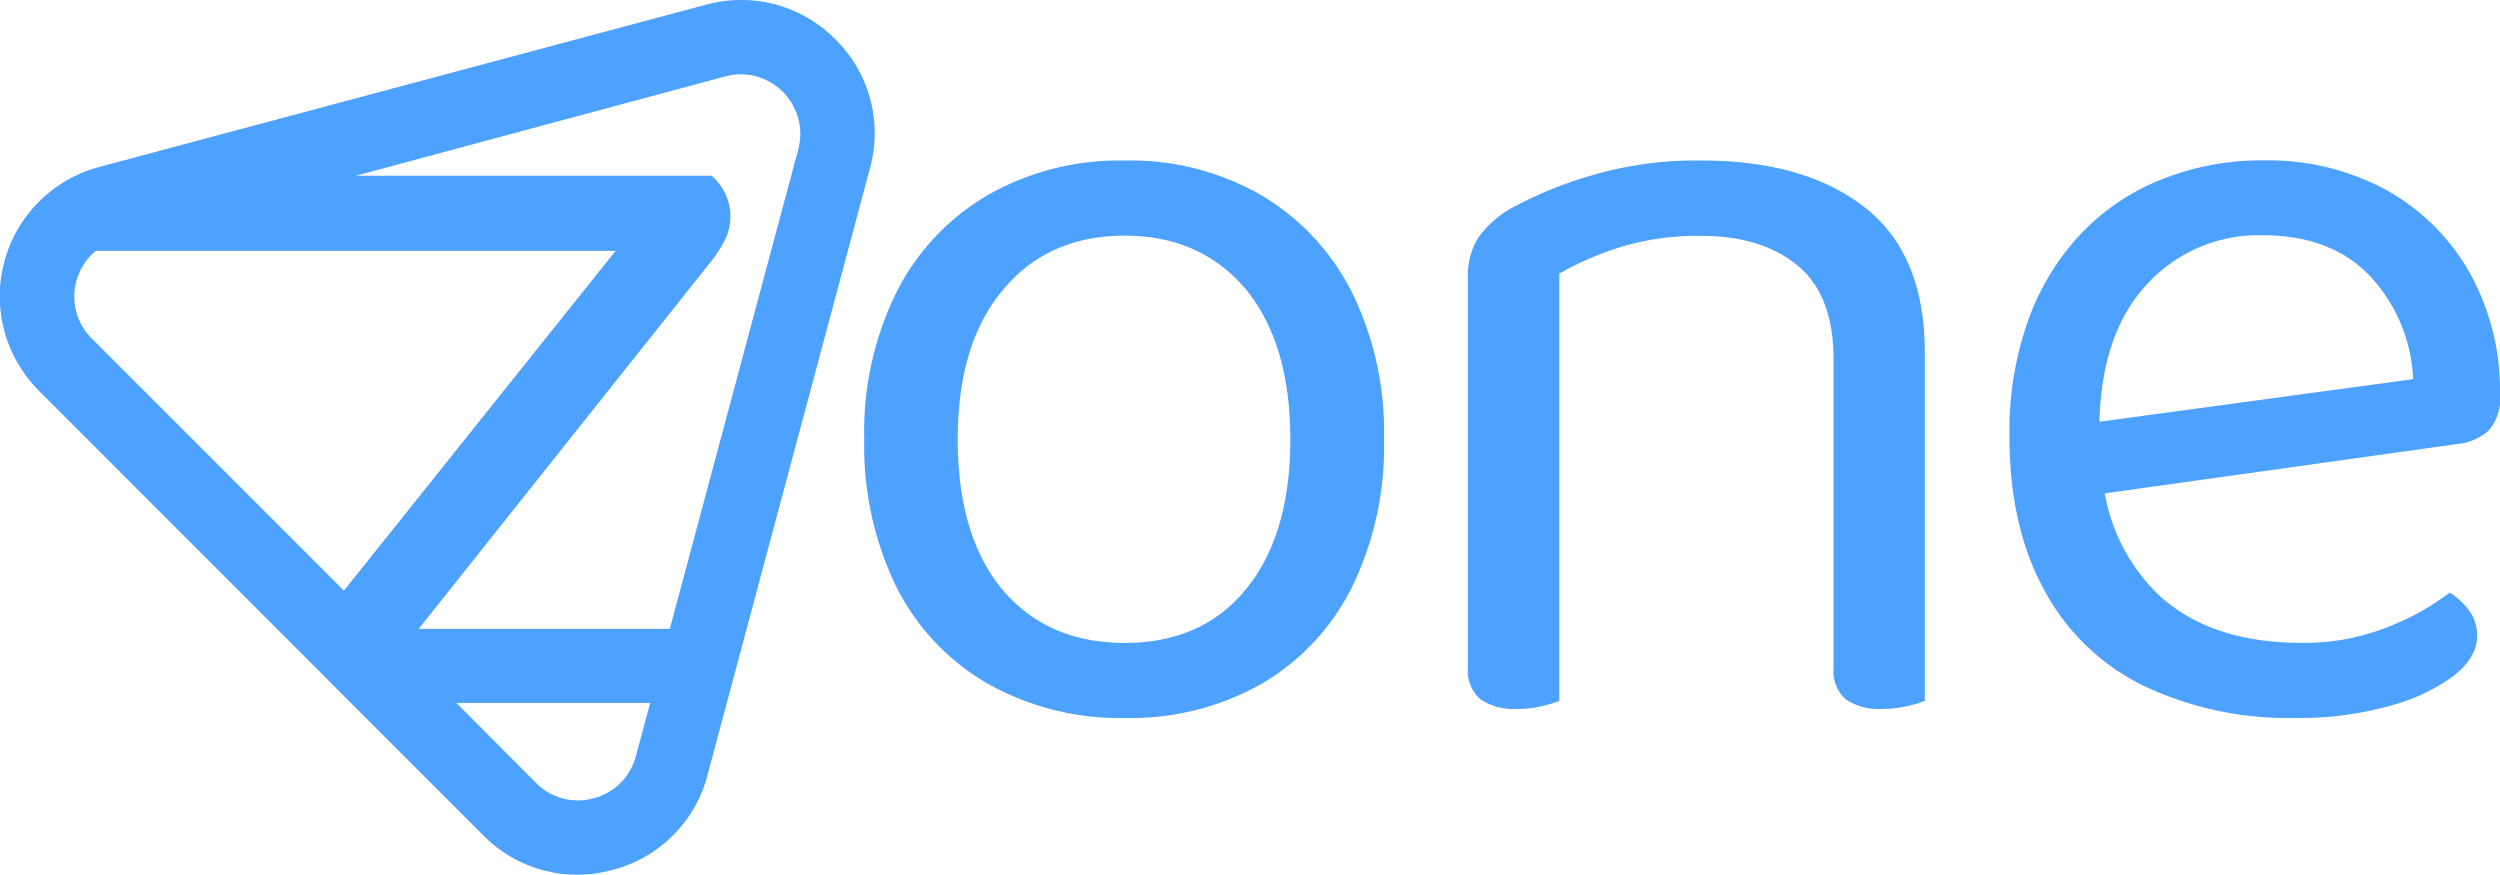
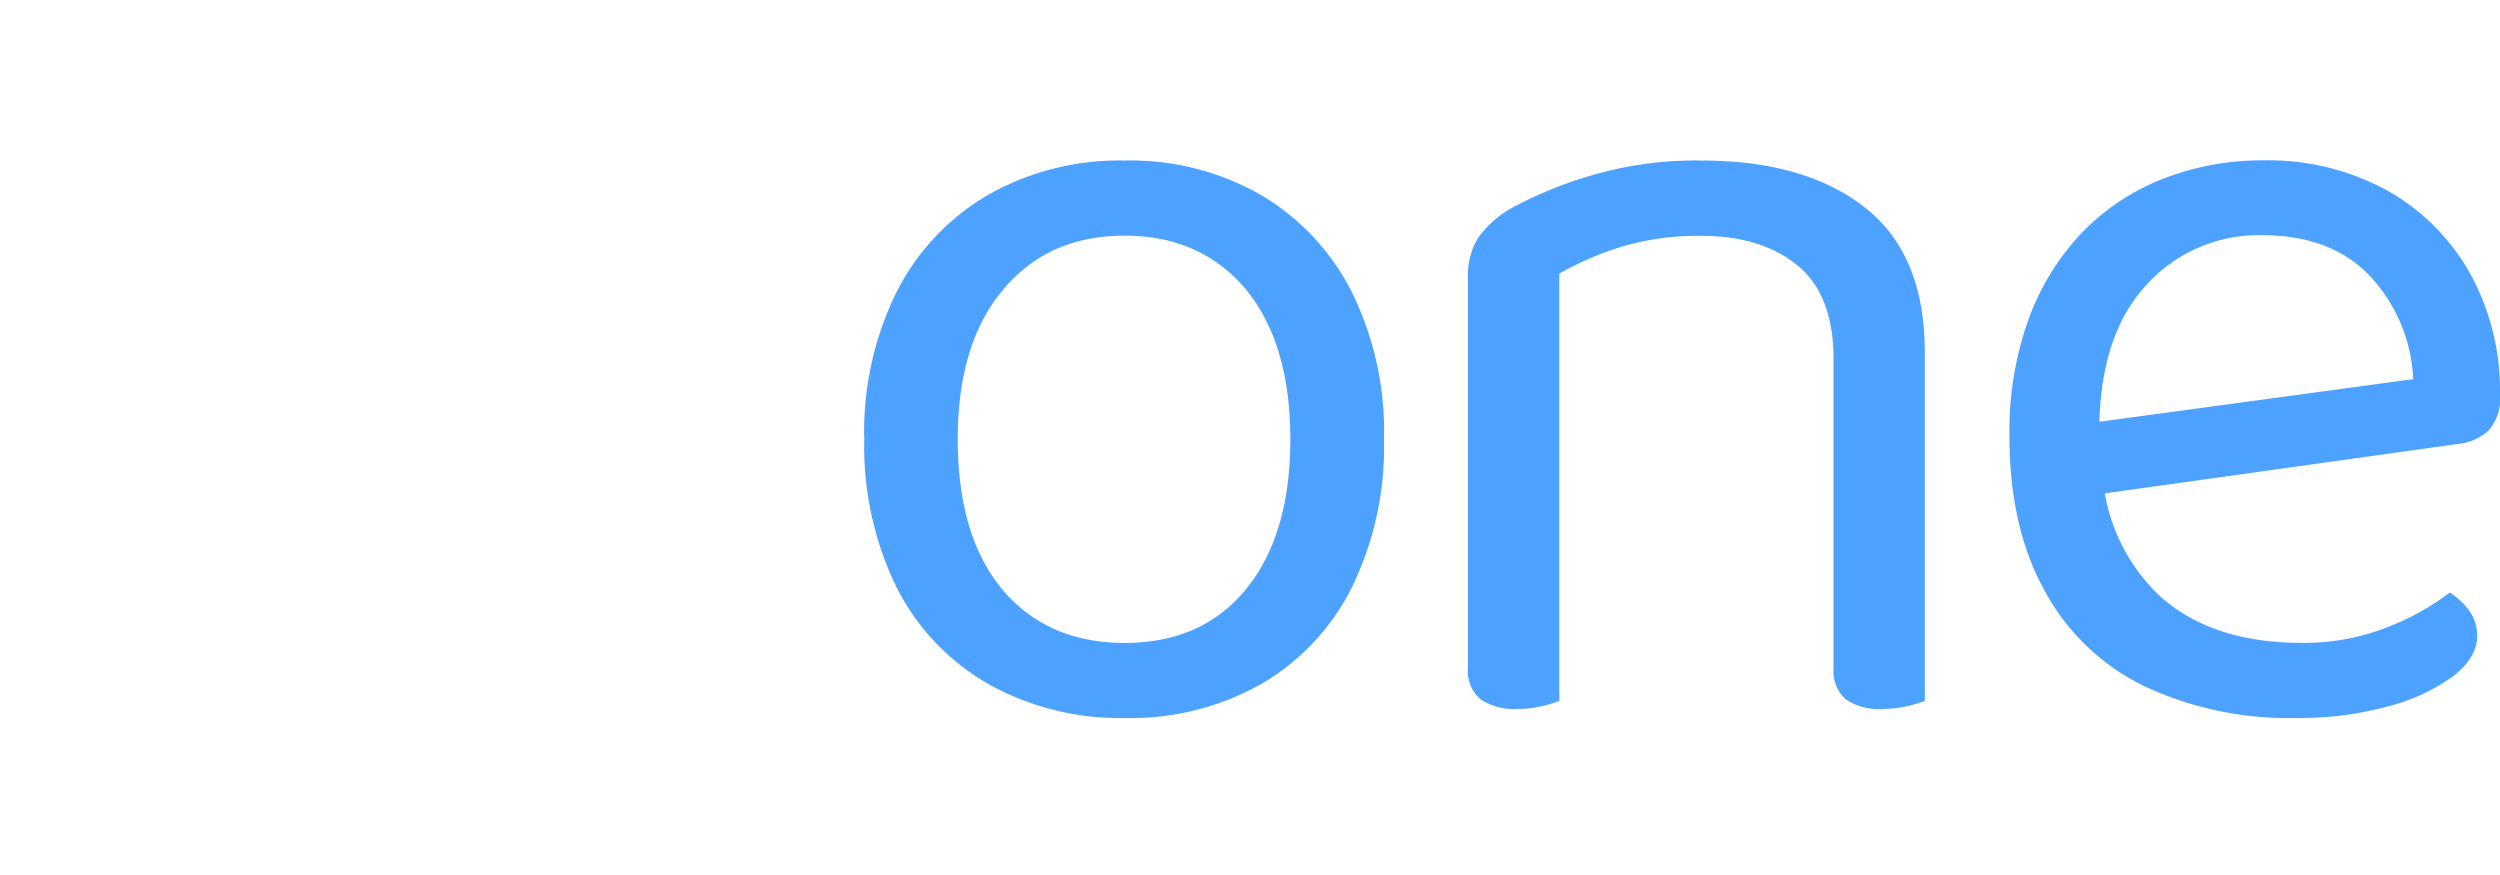
<svg xmlns="http://www.w3.org/2000/svg" id="Слой_1" data-name="Слой 1" viewBox="0 0 284.52 99.55">
  <defs>
    <style>.cls-1{fill:#4da1ff;}</style>
  </defs>
  <path class="cls-1" d="M143.47,22.17A29.93,29.93,0,0,0,128,18.27a30.28,30.28,0,0,0-15.53,3.9,26.71,26.71,0,0,0-10.4,11A35.85,35.85,0,0,0,98.36,50,36.55,36.55,0,0,0,102,66.76a26.24,26.24,0,0,0,10.34,11A30.53,30.53,0,0,0,128,81.71a30.21,30.21,0,0,0,15.6-3.9,26.33,26.33,0,0,0,10.27-11A36.43,36.43,0,0,0,157.51,50a35.85,35.85,0,0,0-3.7-16.83A26.89,26.89,0,0,0,143.47,22.17ZM141.85,67q-5,6.17-13.85,6.17T114,67q-5-6.1-5-17t5.14-17q5.13-6.18,13.84-6.18T141.85,33q5,6.18,5,17T141.85,67Z" />
  <path class="cls-1" d="M212.31,23.67q-6.83-5.4-18.66-5.4A42,42,0,0,0,181,20a46,46,0,0,0-9,3.7,11.66,11.66,0,0,0-3.83,3.45,8.24,8.24,0,0,0-1.11,4.48V76a4.26,4.26,0,0,0,1.43,3.58,6.76,6.76,0,0,0,4.16,1.1,12.09,12.09,0,0,0,2.86-.32,15.15,15.15,0,0,0,1.95-.59V31.14a35.06,35.06,0,0,1,6.89-3,30.3,30.3,0,0,1,9.23-1.3q6.9,0,11,3.38t4.09,10.66V76a4.35,4.35,0,0,0,1.37,3.58,6.7,6.7,0,0,0,4.22,1.1,12.39,12.39,0,0,0,2.8-.32,14.7,14.7,0,0,0,2-.59V40.37Q219.13,29.06,212.31,23.67Z" />
  <path class="cls-1" d="M283.22,49a5.46,5.46,0,0,0,1.3-4.1,27.51,27.51,0,0,0-3.44-13.84,24.57,24.57,0,0,0-9.49-9.43,28.2,28.2,0,0,0-14-3.38A30.69,30.69,0,0,0,246,20.42a25.78,25.78,0,0,0-9.16,6.17,28.28,28.28,0,0,0-6,9.82,37.73,37.73,0,0,0-2.15,13.19q0,10.41,4,17.62A25.51,25.51,0,0,0,244,78.07a38.59,38.59,0,0,0,17.35,3.64,38,38,0,0,0,10.34-1.3A21.82,21.82,0,0,0,279.13,77q2.79-2.14,2.79-4.62a4.83,4.83,0,0,0-.84-2.79,7.85,7.85,0,0,0-2.28-2.15,28.57,28.57,0,0,1-7,3.9,25.61,25.61,0,0,1-9.88,1.82q-10.27,0-16.18-5.39a21.06,21.06,0,0,1-6.2-11.62l40.06-5.61A6.11,6.11,0,0,0,283.22,49ZM238.93,48c.18-6.63,1.91-11.79,5.23-15.44a17.22,17.22,0,0,1,13.32-5.79q7.8,0,12.22,4.62a18.35,18.35,0,0,1,4.94,11.76Z" />
-   <path class="cls-1" d="M95.07,4.47A15.08,15.08,0,0,0,80.37.53L11.3,19A15.22,15.22,0,0,0,4.47,44.51L55,95.07a15,15,0,0,0,10.69,4.48,15.36,15.36,0,0,0,4-.54A15.06,15.06,0,0,0,80.51,88.25L99,19.18A15,15,0,0,0,95.07,4.47ZM8.69,32a6.82,6.82,0,0,1,2.21-3.45H70.06L39.14,67.22,10.45,38.53A6.71,6.71,0,0,1,8.69,32ZM67.56,90.85A6.71,6.71,0,0,1,61,89.1L51.94,80H74l-1.62,6A6.68,6.68,0,0,1,67.56,90.85ZM90.85,17,76.23,71.57H47.65l33-41.47a14.53,14.53,0,0,0,1.82-2.73,5.9,5.9,0,0,0,.65-2.73,5.74,5.74,0,0,0-.58-2.6A6.74,6.74,0,0,0,81,20H40.5L82.56,8.69A6.78,6.78,0,0,1,90.85,17Z" />
</svg>